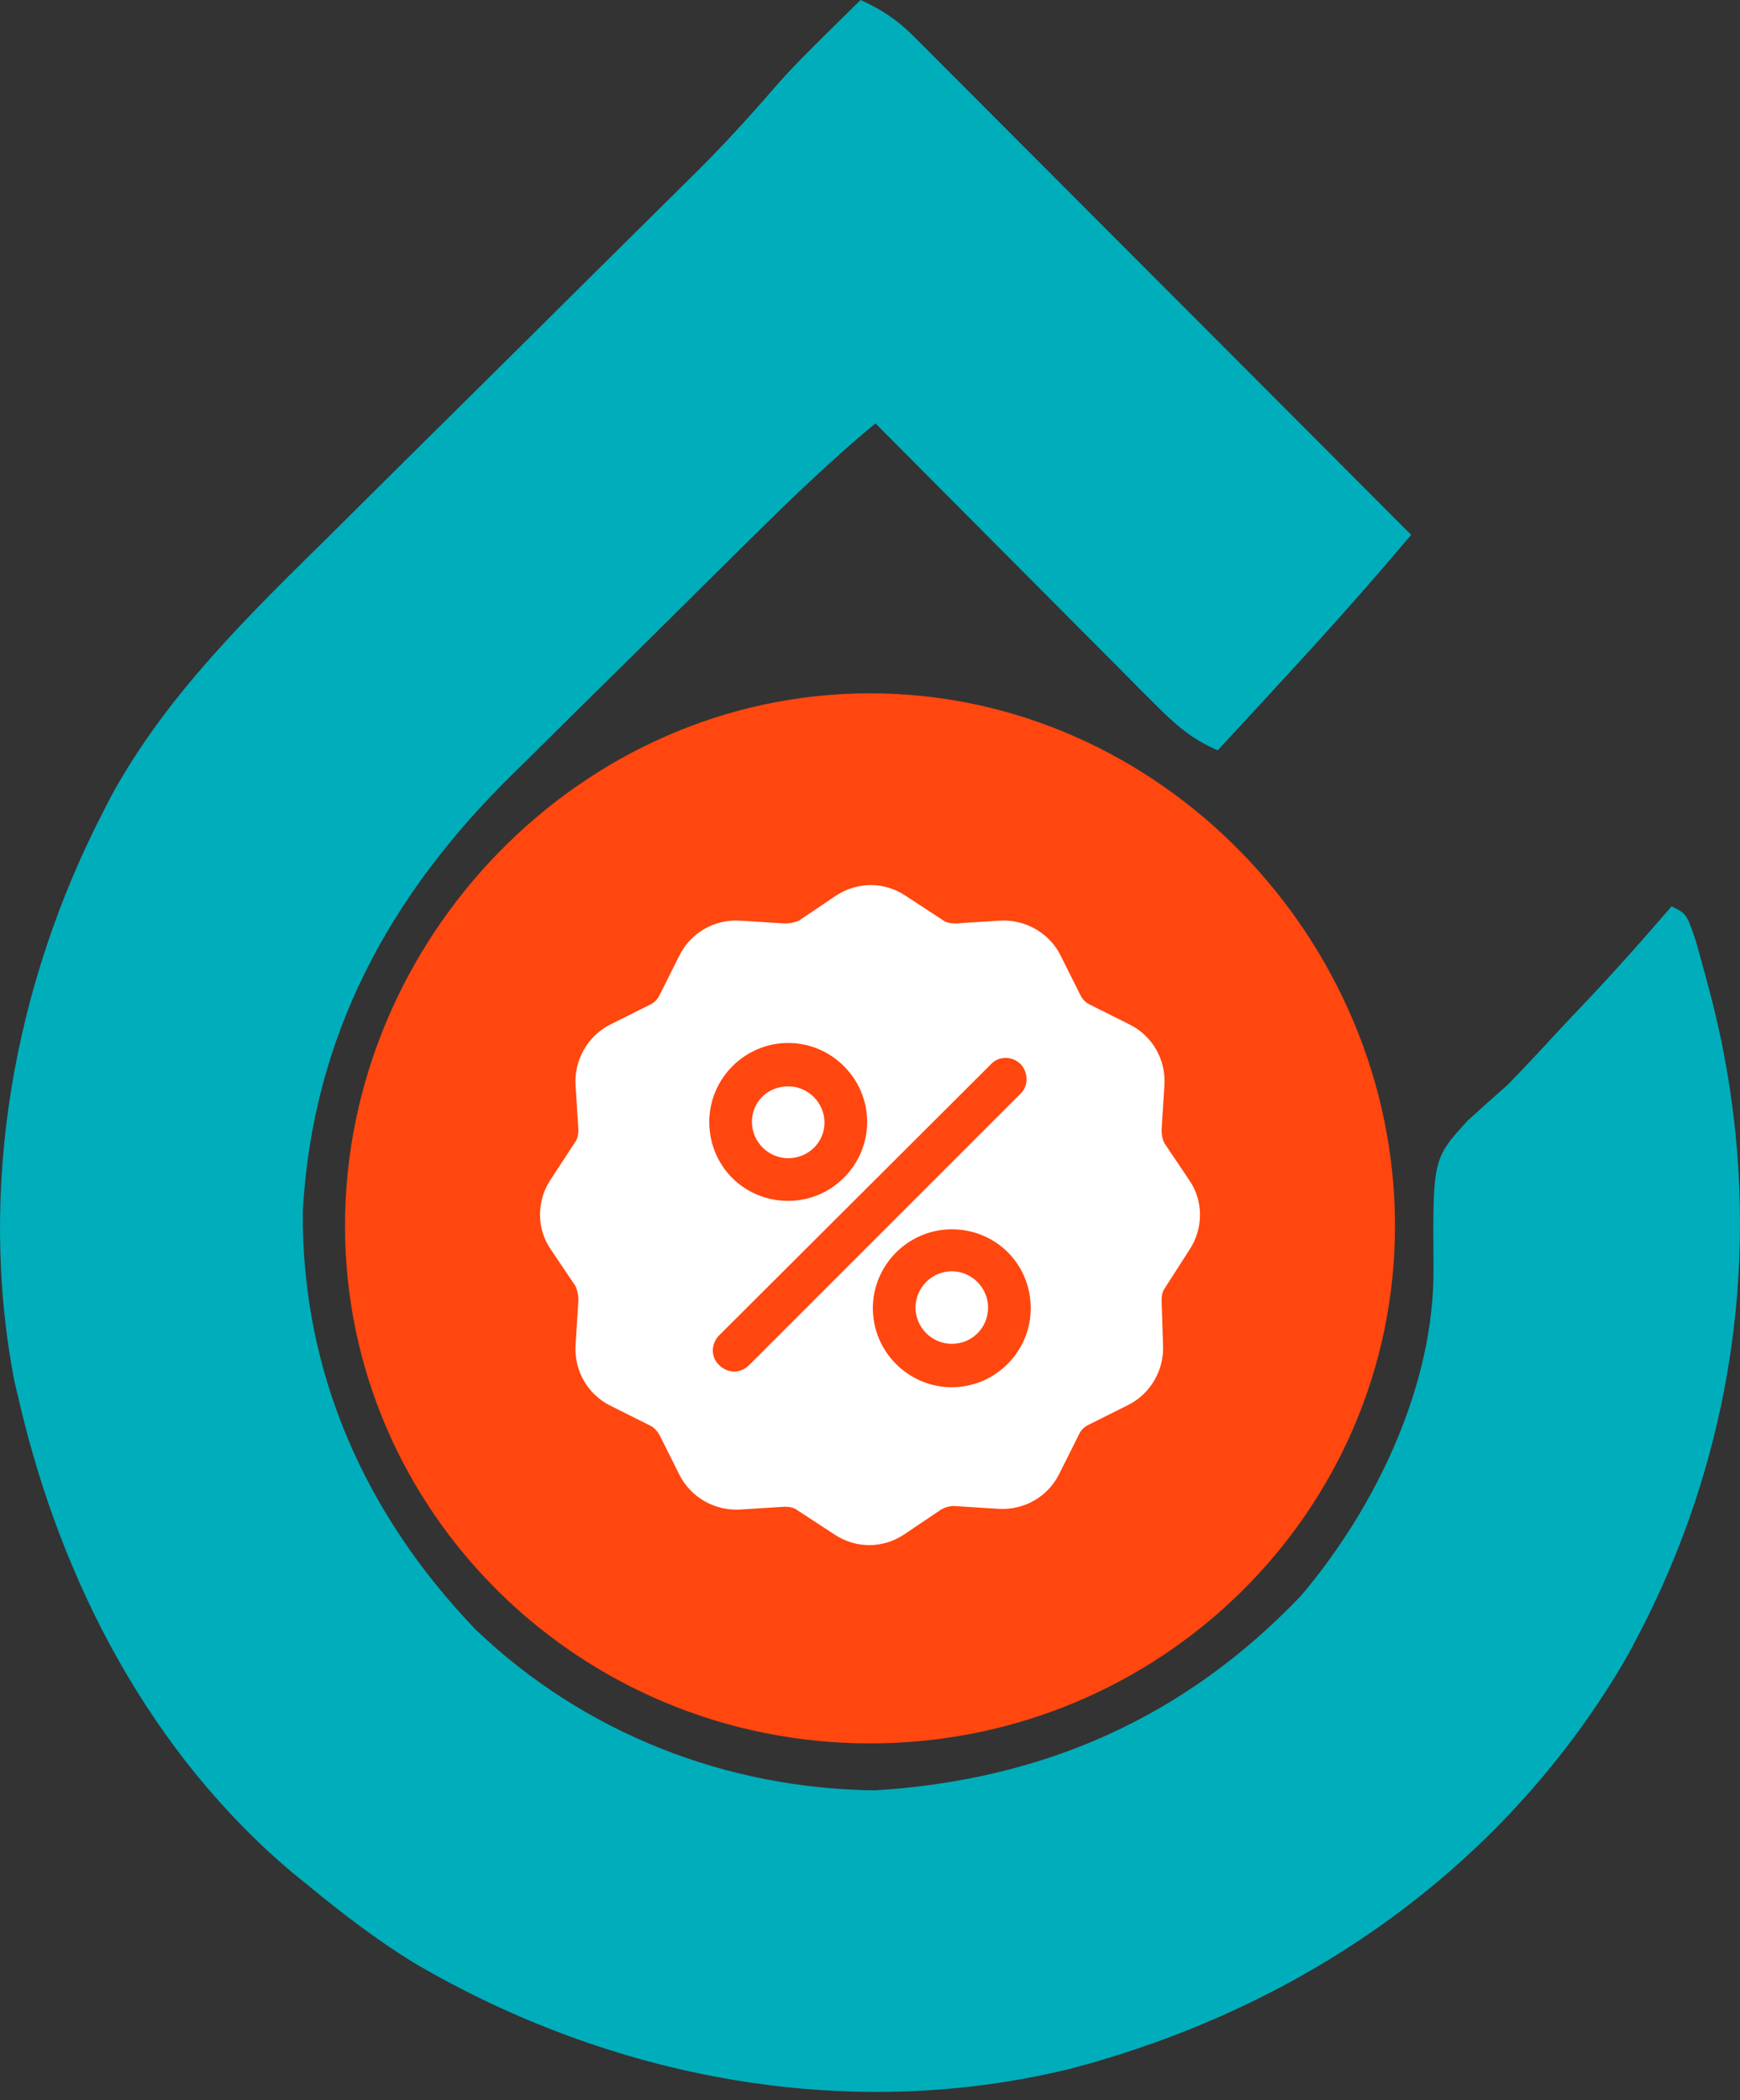
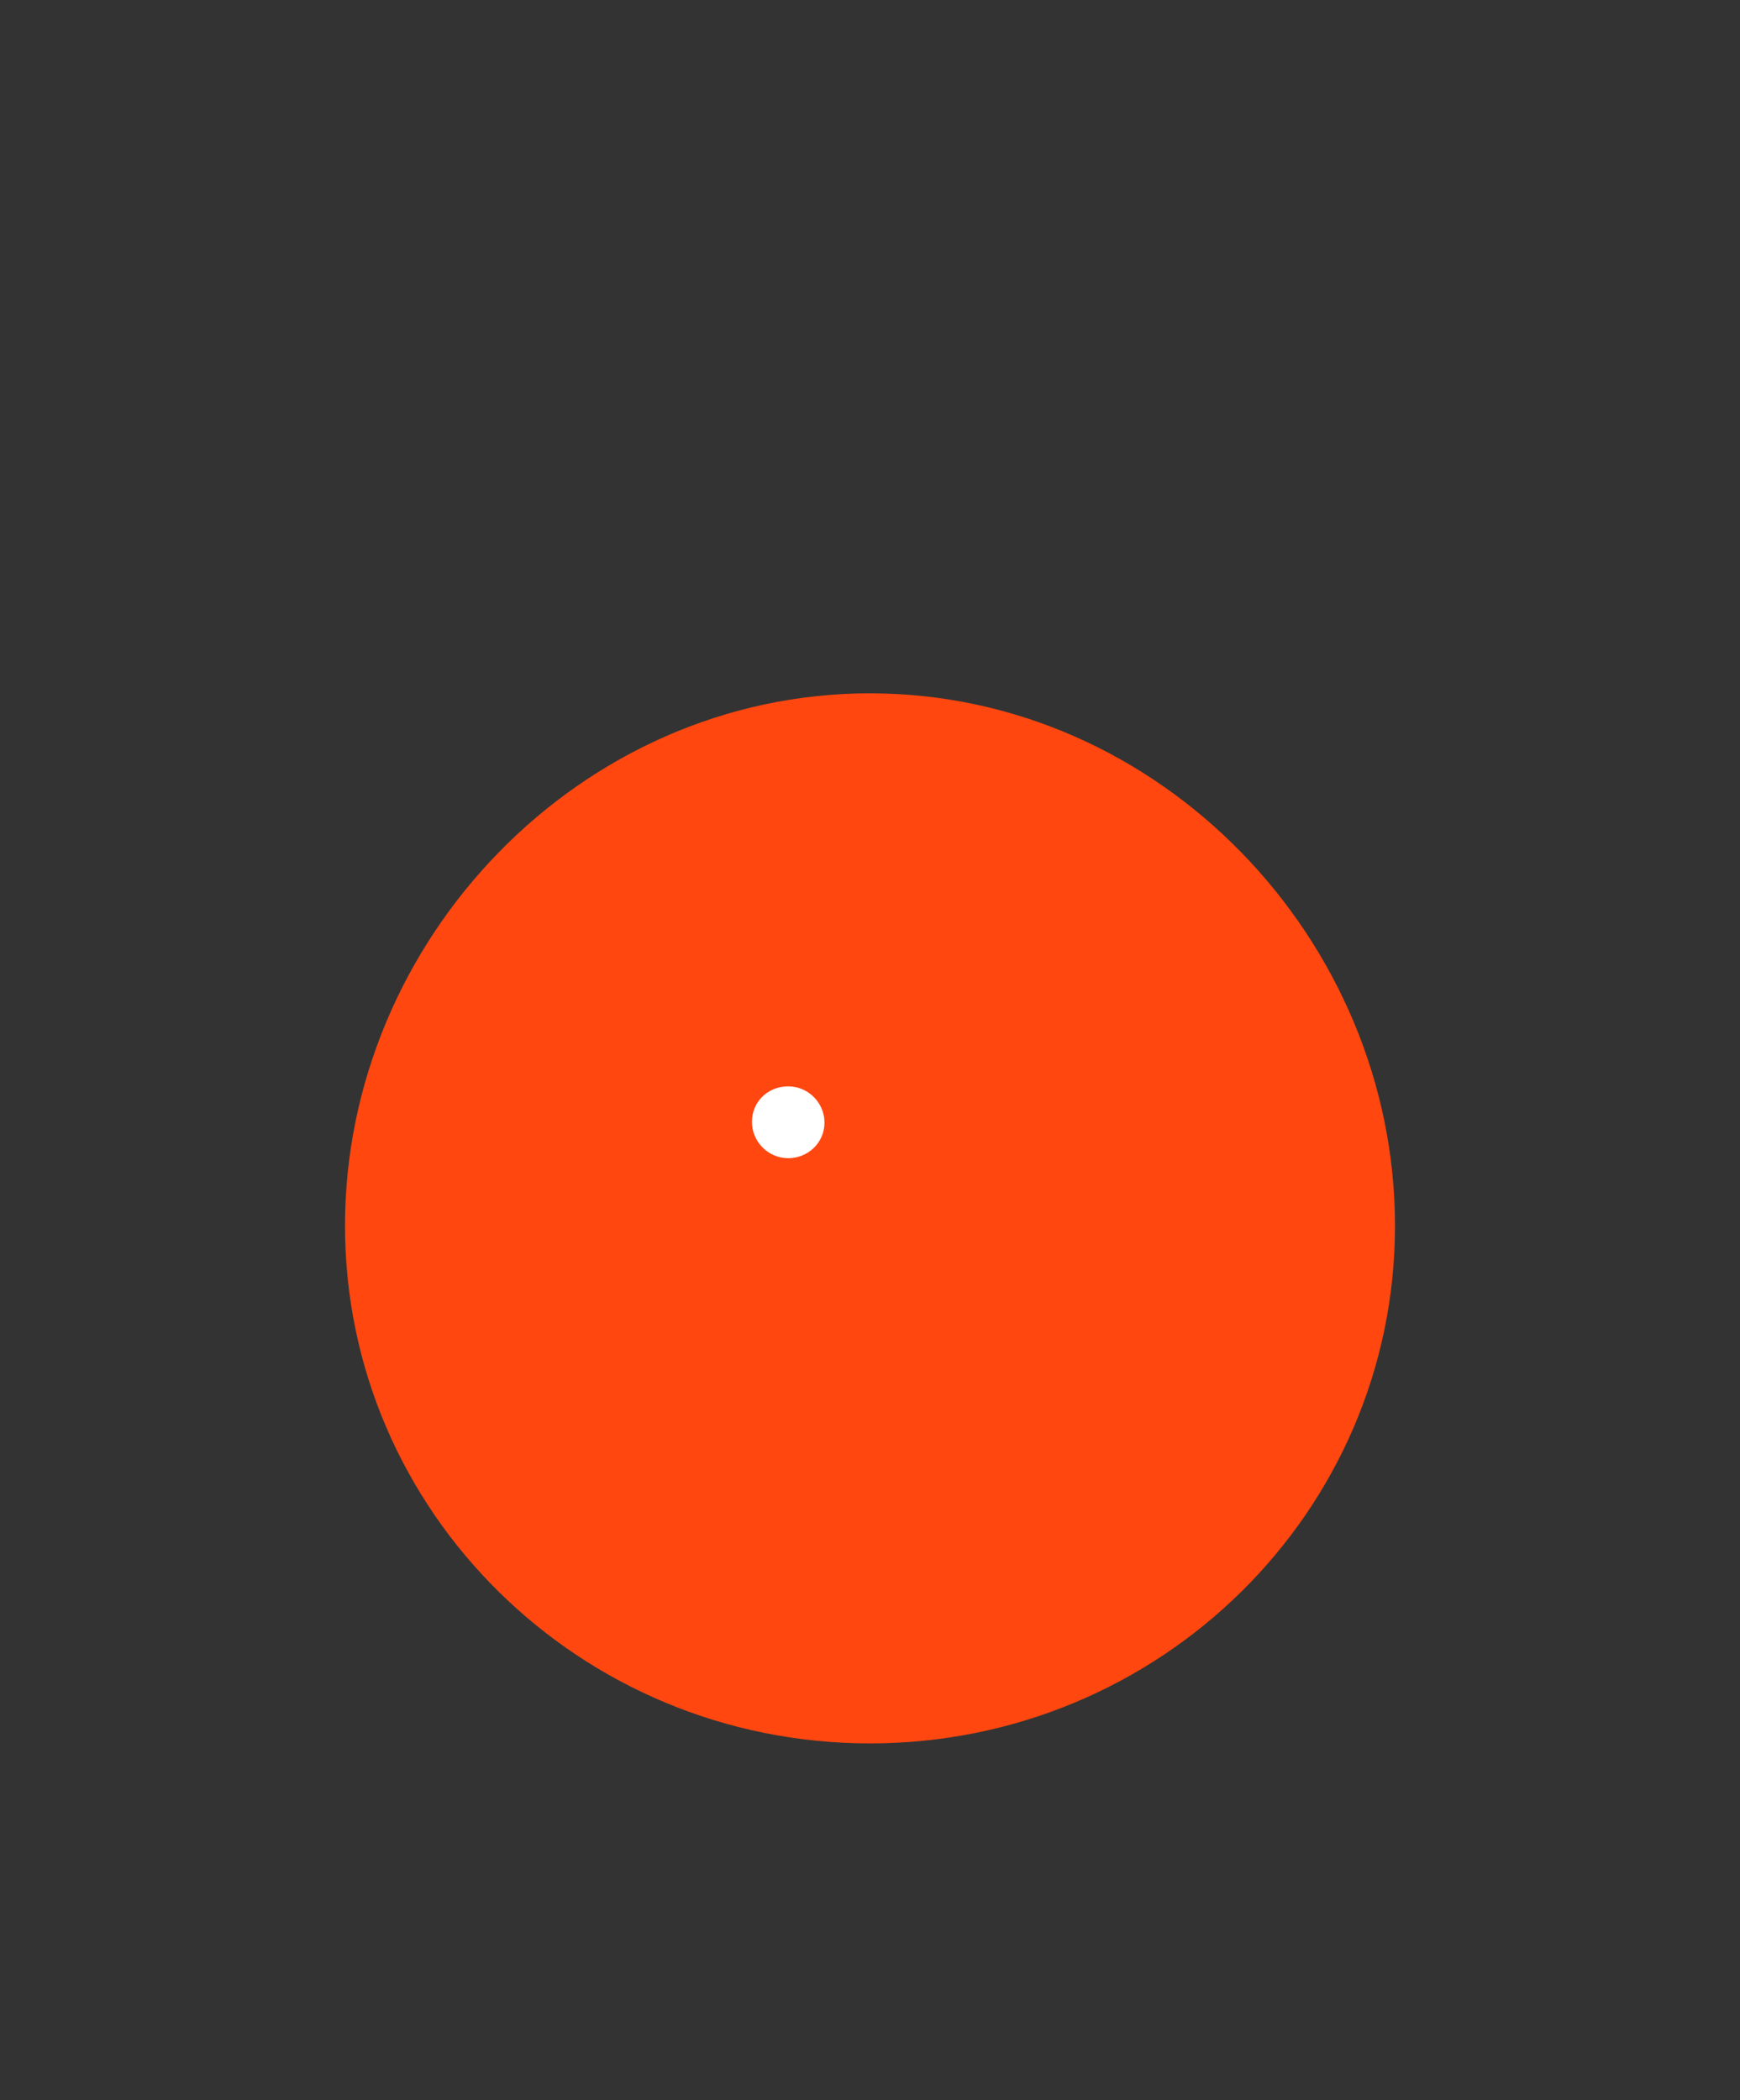
<svg xmlns="http://www.w3.org/2000/svg" width="116" height="140" viewBox="0 0 116 140" fill="none">
  <rect x="0" y="0" width="116" height="140" fill="#333333" stroke="none" />
-   <path d="M57.373 0C58.793 0.644 59.815 1.324 60.914 2.426C61.209 2.719 61.504 3.012 61.808 3.314C62.125 3.634 62.443 3.955 62.77 4.285C63.109 4.623 63.448 4.962 63.797 5.31C64.916 6.428 66.031 7.549 67.147 8.67C67.922 9.446 68.698 10.222 69.473 10.998C71.514 13.039 73.552 15.083 75.59 17.128C77.669 19.214 79.752 21.298 81.834 23.381C85.918 27.47 90 31.562 94.08 35.656C93.606 36.208 93.133 36.761 92.659 37.313C92.395 37.621 92.131 37.928 91.86 38.245C88.401 42.256 84.77 46.121 81.183 50.017C79.473 49.282 78.368 48.318 77.061 47.005C76.644 46.588 76.227 46.172 75.797 45.743C75.352 45.293 74.906 44.843 74.448 44.38C73.988 43.919 73.528 43.459 73.055 42.985C71.836 41.764 70.62 40.541 69.405 39.317C68.163 38.067 66.918 36.82 65.674 35.572C63.235 33.127 60.799 30.678 58.365 28.227C55.088 30.928 52.084 33.894 49.068 36.878C48.654 37.287 48.655 37.287 48.233 37.705C46.772 39.149 45.313 40.596 43.856 42.044C42.662 43.229 41.465 44.41 40.265 45.588C38.802 47.024 37.345 48.467 35.892 49.914C35.344 50.457 34.794 50.999 34.242 51.538C25.976 59.621 20.831 69.064 20.188 80.734C20.093 91.446 24.33 100.943 31.697 108.618C38.908 115.523 48.414 119.249 58.365 119.347C69.543 118.649 78.95 114.526 86.732 106.378C91.73 100.479 95.647 92.313 95.568 84.488C95.516 77.251 95.516 77.251 97.862 74.685C98.743 73.882 99.633 73.089 100.528 72.301C101.813 70.982 103.059 69.629 104.31 68.278C104.926 67.626 105.543 66.975 106.159 66.324C107.968 64.397 109.712 62.415 111.441 60.416C112.433 60.911 112.433 60.911 113.038 62.666C113.255 63.431 113.467 64.198 113.673 64.966C113.837 65.574 113.837 65.574 114.005 66.195C118.002 81.436 115.961 97.247 108.168 110.947C99.965 124.749 86.631 133.928 71.22 137.939C56.325 141.543 40.643 138.512 27.567 130.827C25.13 129.322 22.878 127.601 20.666 125.785C20.11 125.334 20.11 125.334 19.543 124.873C10.047 116.896 4.124 105.523 1.321 93.596C1.199 93.082 1.078 92.569 0.953 92.04C-1.512 79.162 0.924 65.632 6.901 54.071C7.061 53.758 7.221 53.445 7.385 53.122C11.101 46.291 16.694 40.908 22.176 35.507C22.939 34.748 23.702 33.99 24.465 33.231C26.457 31.25 28.454 29.274 30.452 27.298C33.655 24.13 36.852 20.956 40.048 17.781C41.157 16.68 42.269 15.581 43.38 14.483C44.066 13.803 44.752 13.123 45.438 12.444C45.742 12.144 46.046 11.844 46.36 11.535C48.204 9.704 49.943 7.808 51.637 5.838C52.742 4.576 53.914 3.406 55.11 2.228C55.753 1.593 55.753 1.593 56.41 0.944C56.728 0.632 57.046 0.321 57.373 0Z" fill="#00ADBB" />
  <path d="M93 81.711C93 100.769 77.33 116.218 58 116.218C38.67 116.218 23 100.769 23 81.711C23 62.654 38.67 46.218 58 46.218C77.33 46.218 93 62.654 93 81.711Z" fill="#FF470F" />
-   <path d="M63.453 84.746C62.125 84.746 61.035 85.836 61.035 87.164C61.035 88.491 62.125 89.582 63.453 89.582C64.828 89.582 65.871 88.491 65.871 87.164C65.871 85.836 64.78 84.746 63.453 84.746Z" fill="white" />
  <path d="M52.547 77.207C53.875 77.207 54.966 76.164 54.966 74.836C54.966 73.509 53.875 72.418 52.547 72.418C51.172 72.418 50.129 73.461 50.129 74.789C50.129 76.116 51.22 77.207 52.547 77.207Z" fill="white" />
-   <path d="M79.289 78.677L77.629 76.211C77.487 75.927 77.44 75.642 77.44 75.31L77.629 72.323C77.724 70.616 76.823 69.052 75.306 68.293L72.651 66.966C72.366 66.823 72.177 66.634 72.034 66.349L70.707 63.694C69.948 62.177 68.336 61.276 66.677 61.371L63.69 61.56C63.405 61.56 63.073 61.513 62.836 61.323L60.371 59.711C58.948 58.763 57.147 58.763 55.724 59.711L53.259 61.371C52.927 61.513 52.642 61.56 52.31 61.56L49.323 61.371C47.616 61.276 46.052 62.177 45.293 63.694L43.965 66.349C43.823 66.634 43.634 66.823 43.349 66.966L40.694 68.293C39.177 69.052 38.276 70.664 38.371 72.323L38.56 75.31C38.56 75.595 38.513 75.927 38.323 76.164L36.711 78.629C35.763 80.052 35.763 81.901 36.711 83.276L38.371 85.741C38.513 86.073 38.56 86.358 38.56 86.69L38.371 89.677C38.276 91.384 39.177 92.948 40.694 93.707L43.349 95.034C43.634 95.177 43.823 95.414 43.965 95.651L45.293 98.306C46.052 99.823 47.664 100.724 49.323 100.629L52.31 100.44C52.595 100.44 52.927 100.487 53.164 100.677L55.629 102.289C56.34 102.763 57.147 103 57.953 103C58.759 103 59.565 102.763 60.276 102.289L62.741 100.629C62.978 100.487 63.31 100.392 63.595 100.392L66.582 100.582C68.289 100.677 69.853 99.776 70.612 98.259L71.94 95.603C72.082 95.319 72.272 95.129 72.556 94.987L75.211 93.659C76.728 92.901 77.629 91.289 77.534 89.629L77.44 86.69C77.44 86.405 77.487 86.073 77.677 85.836L79.289 83.323C80.237 81.901 80.237 80.052 79.289 78.677ZM52.547 69.526C55.44 69.526 57.81 71.897 57.81 74.789C57.81 77.681 55.44 80.052 52.547 80.052C49.608 80.052 47.285 77.728 47.285 74.789C47.285 71.897 49.655 69.526 52.547 69.526ZM49.94 91.004C49.655 91.289 49.276 91.431 48.944 91.431C48.612 91.431 48.233 91.289 47.948 91.004C47.379 90.483 47.379 89.582 47.948 89.013L66.06 70.948C66.582 70.379 67.483 70.379 68.052 70.948C68.573 71.517 68.573 72.418 68.004 72.94L49.94 91.004ZM63.453 92.474C60.56 92.474 58.19 90.103 58.19 87.211C58.19 84.319 60.56 81.948 63.453 81.948C66.392 81.948 68.716 84.272 68.716 87.211C68.716 90.103 66.345 92.474 63.453 92.474Z" fill="white" />
</svg>